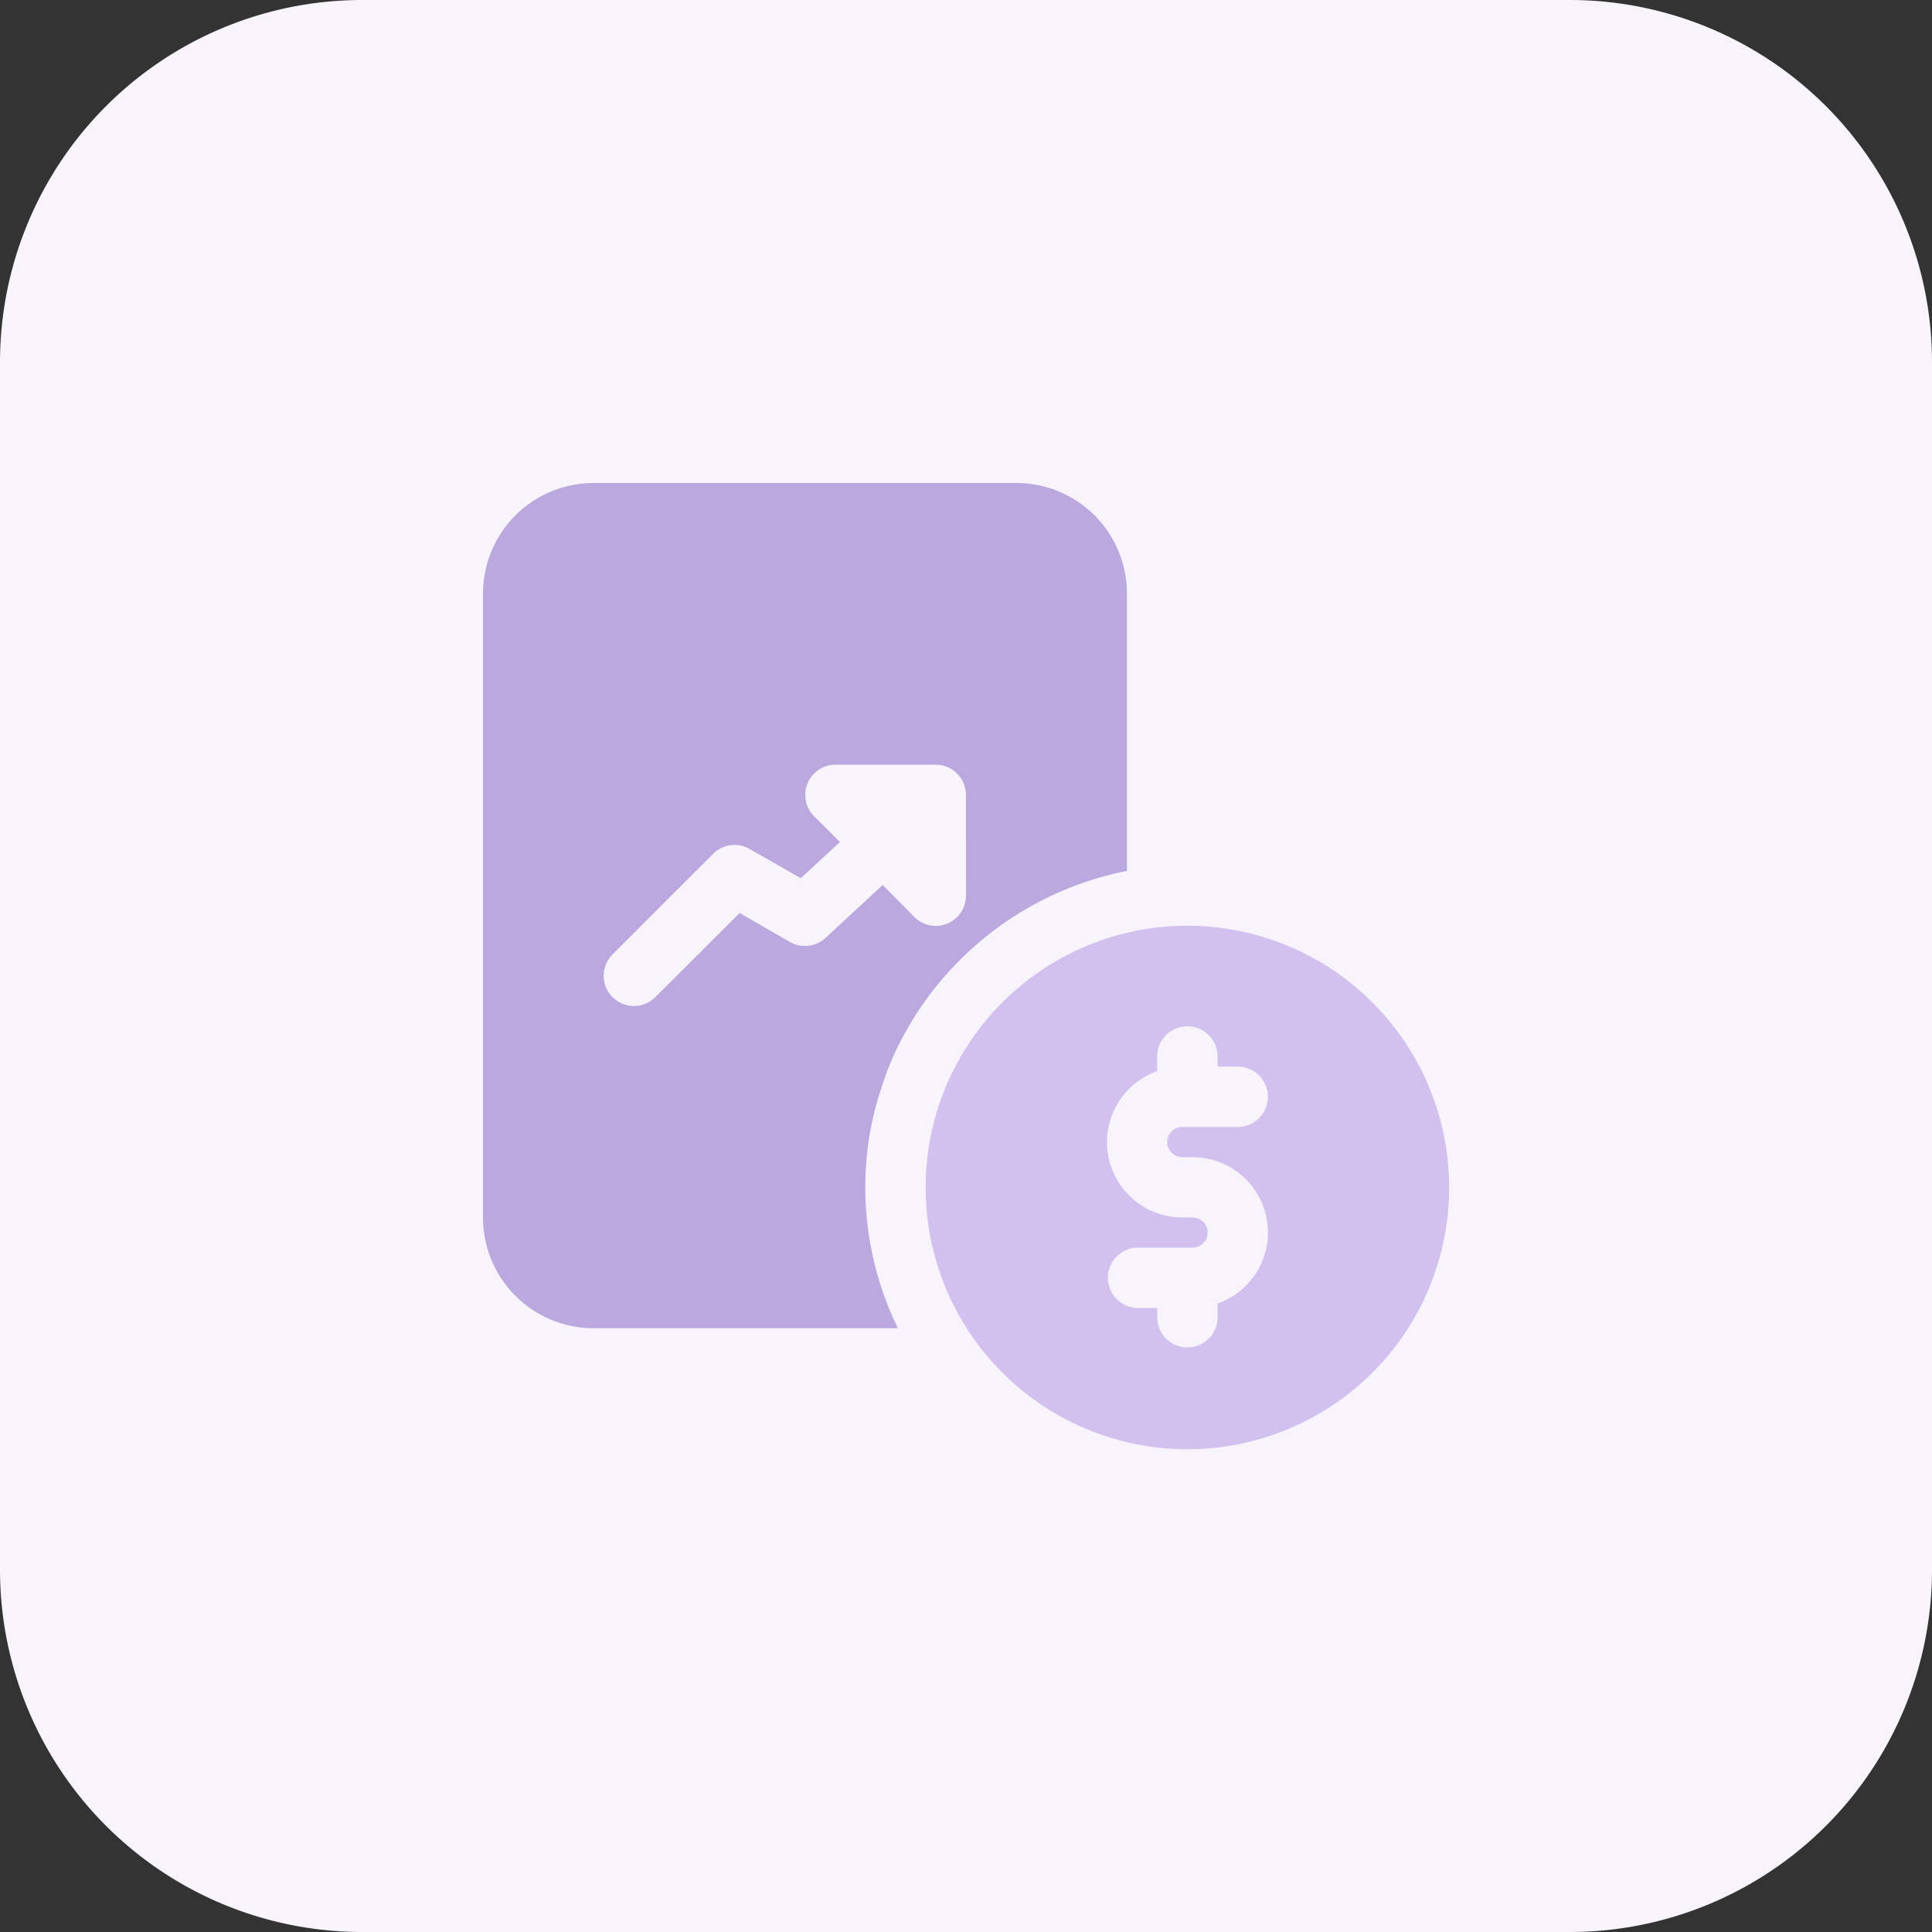
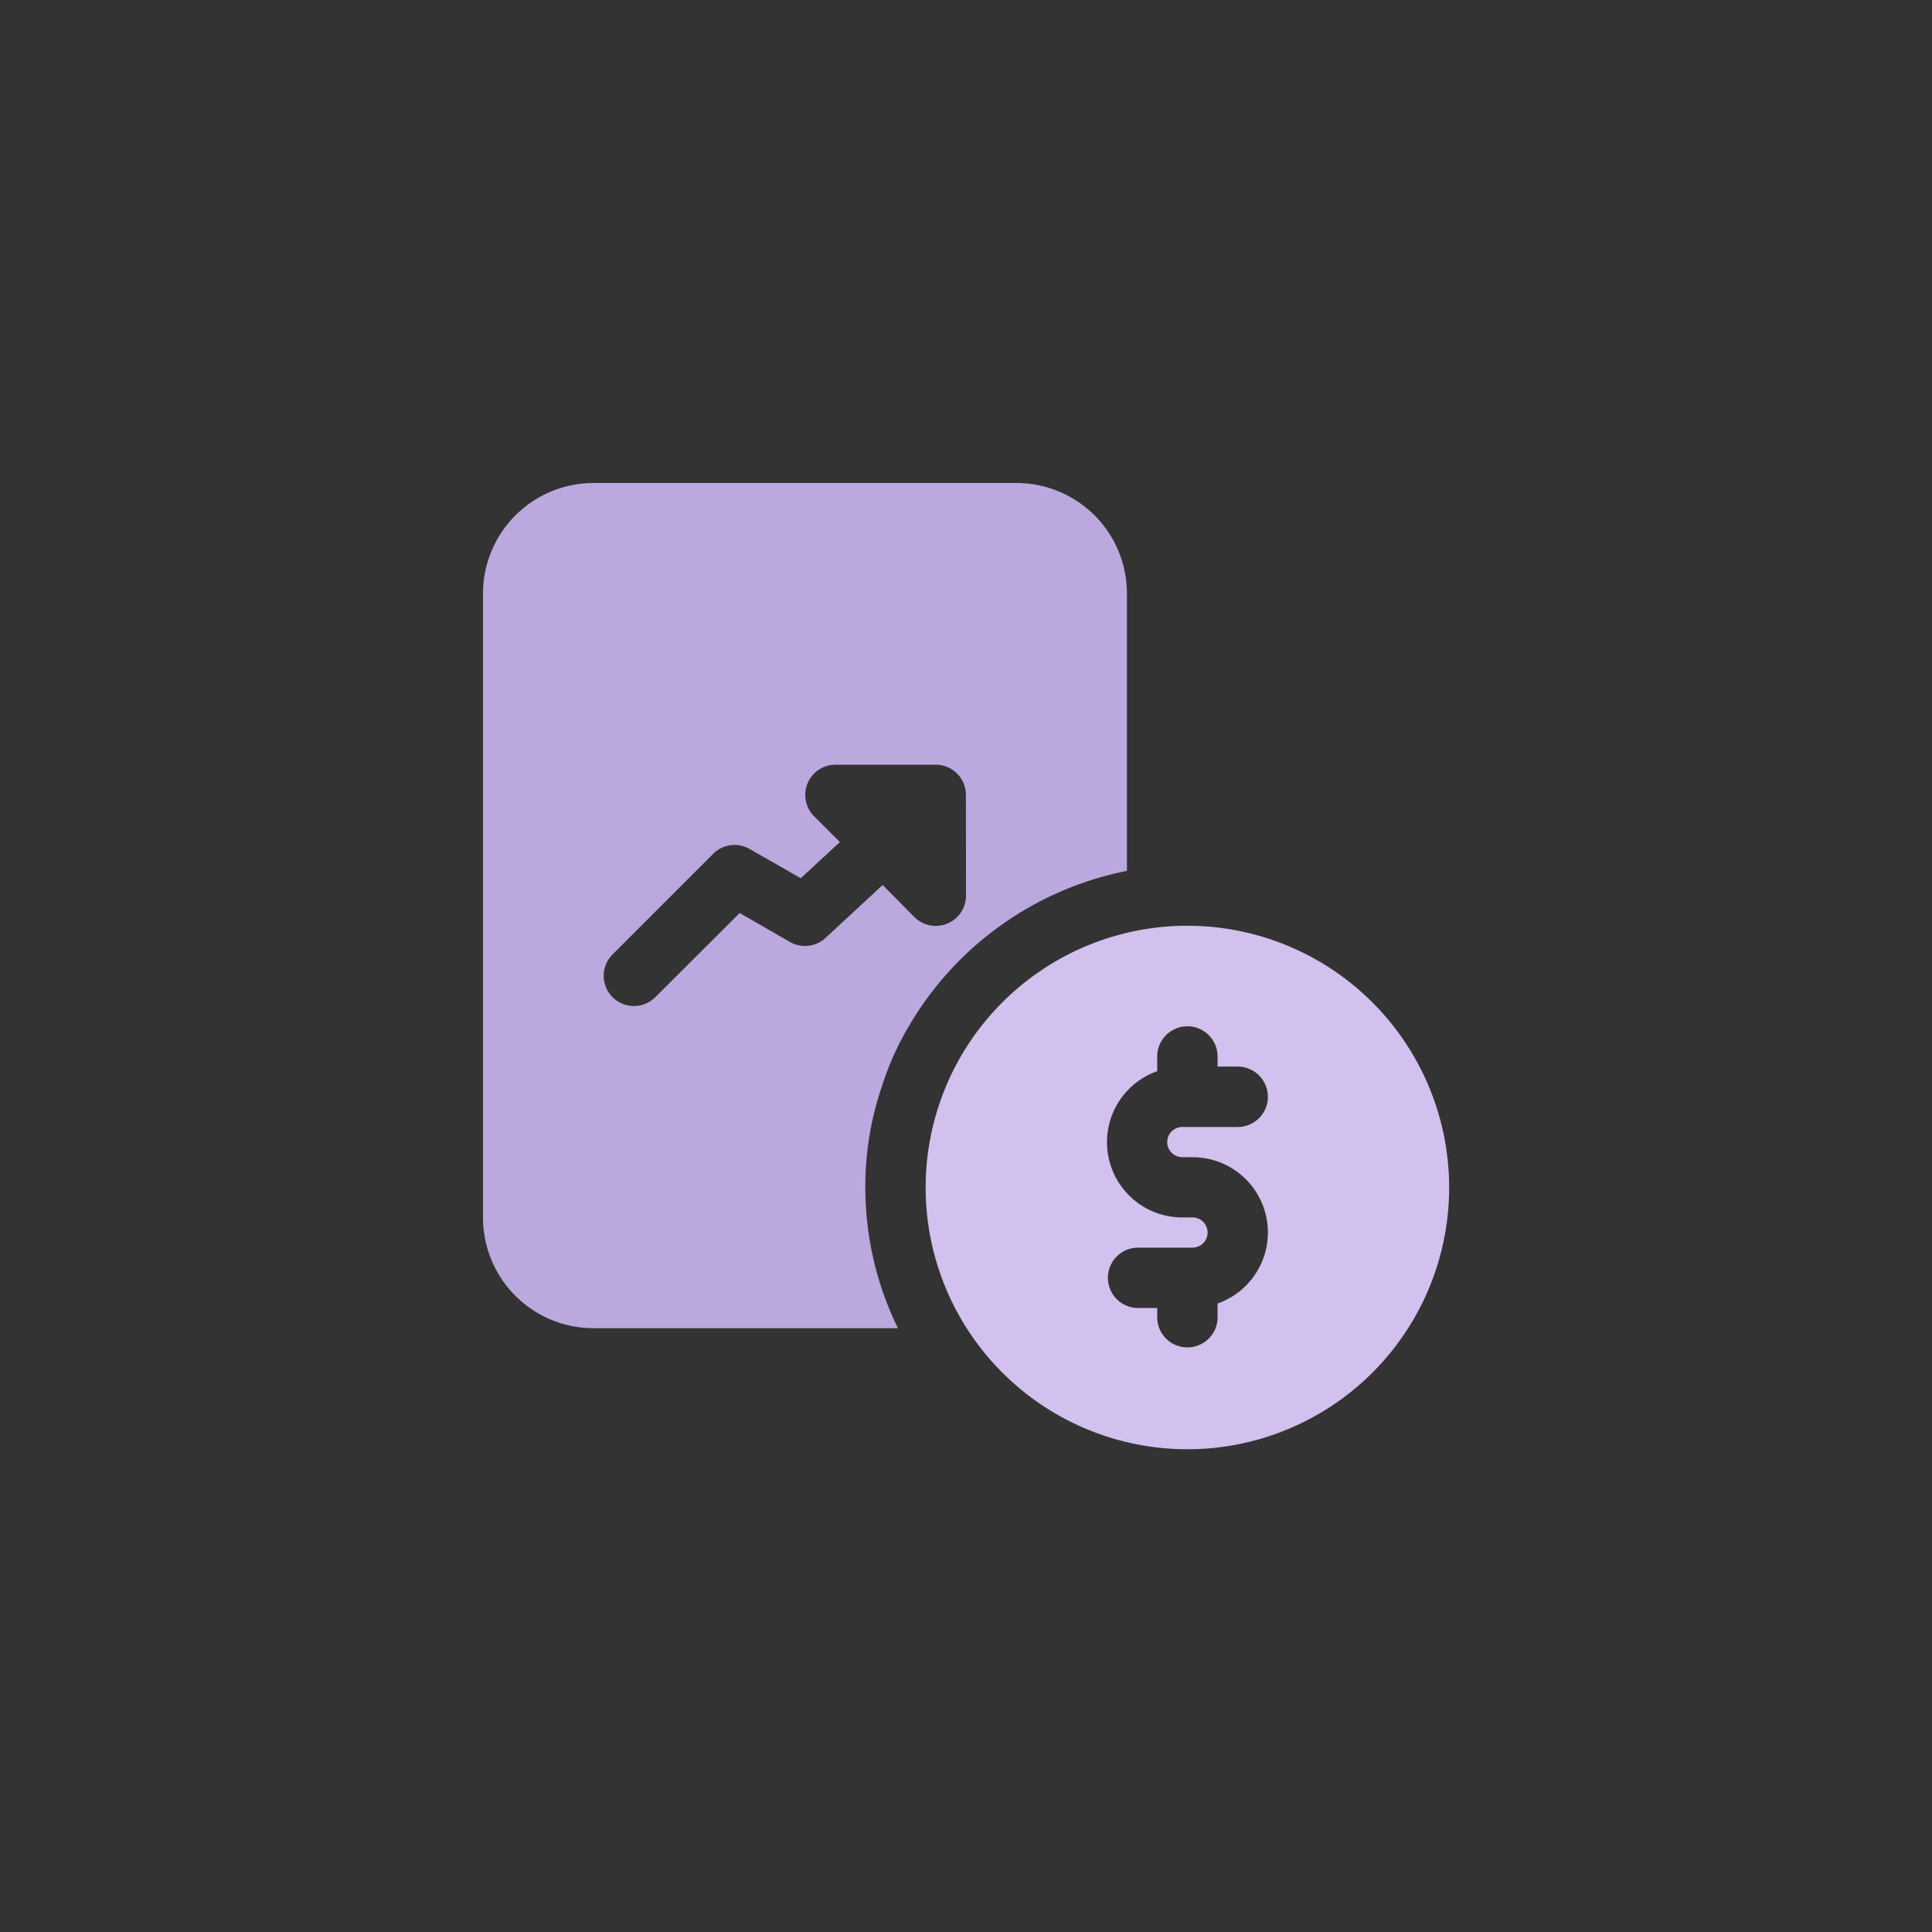
<svg xmlns="http://www.w3.org/2000/svg" id="line-chart" width="62" height="62" viewBox="0 0 62 62">
  <rect x="0" y="0" width="62" height="62" fill="#333333" stroke="none" />
  <g id="Layer_2">
-     <path id="패스_5536" data-name="패스 5536" d="M50.375,62H11.625A11.624,11.624,0,0,1,0,50.375V11.625A11.624,11.624,0,0,1,11.625,0h38.75A11.624,11.624,0,0,1,62,11.625v38.75A11.624,11.624,0,0,1,50.375,62Z" fill="#f7f4fc" />
-   </g>
+     </g>
  <g id="bold_1_" transform="translate(15.5 15.5)">
    <g id="그룹_18317" data-name="그룹 18317">
      <path id="패스_5537" data-name="패스 5537" d="M25.114,8H11.551A3.55,3.55,0,0,0,8,11.551v20.02a3.55,3.55,0,0,0,3.551,3.553h9.765A10.237,10.237,0,0,1,20.27,30.6a9.9,9.9,0,0,1,.529-3.23,9.268,9.268,0,0,1,.866-1.937,10.453,10.453,0,0,1,7-4.985v-8.9A3.547,3.547,0,0,0,25.114,8ZM23.5,21.239a.971.971,0,0,1-.6.9.955.955,0,0,1-.37.074.976.976,0,0,1-.686-.283L20.826,20.9,18.991,22.6a.968.968,0,0,1-1.137.13L16.236,21.8l-2.707,2.7a.969.969,0,0,1-1.372-1.37l3.23-3.23a.968.968,0,0,1,1.166-.157l1.645.94,1.256-1.161-.837-.835A.97.97,0,0,1,19.3,17.04h3.228a.969.969,0,0,1,.969.969Z" transform="translate(-8 -8)" fill="#bba8de" />
      <path id="패스_5538" data-name="패스 5538" d="M23.729,15.333a8.4,8.4,0,1,0,8.4,8.4A8.405,8.405,0,0,0,23.729,15.333Zm-.163,7.428h.324a2.416,2.416,0,0,1,.808,4.695v.471a.969.969,0,0,1-1.937,0V27.6h-.645a.969.969,0,0,1,0-1.937h1.777a.484.484,0,0,0,0-.969h-.324A2.416,2.416,0,0,1,22.76,20v-.471a.969.969,0,0,1,1.938,0v.324h.645a.969.969,0,0,1,0,1.938H23.566a.484.484,0,0,0,0,.969Z" transform="translate(-1.124 -1.125)" fill="#d2c1ef" />
    </g>
  </g>
</svg>